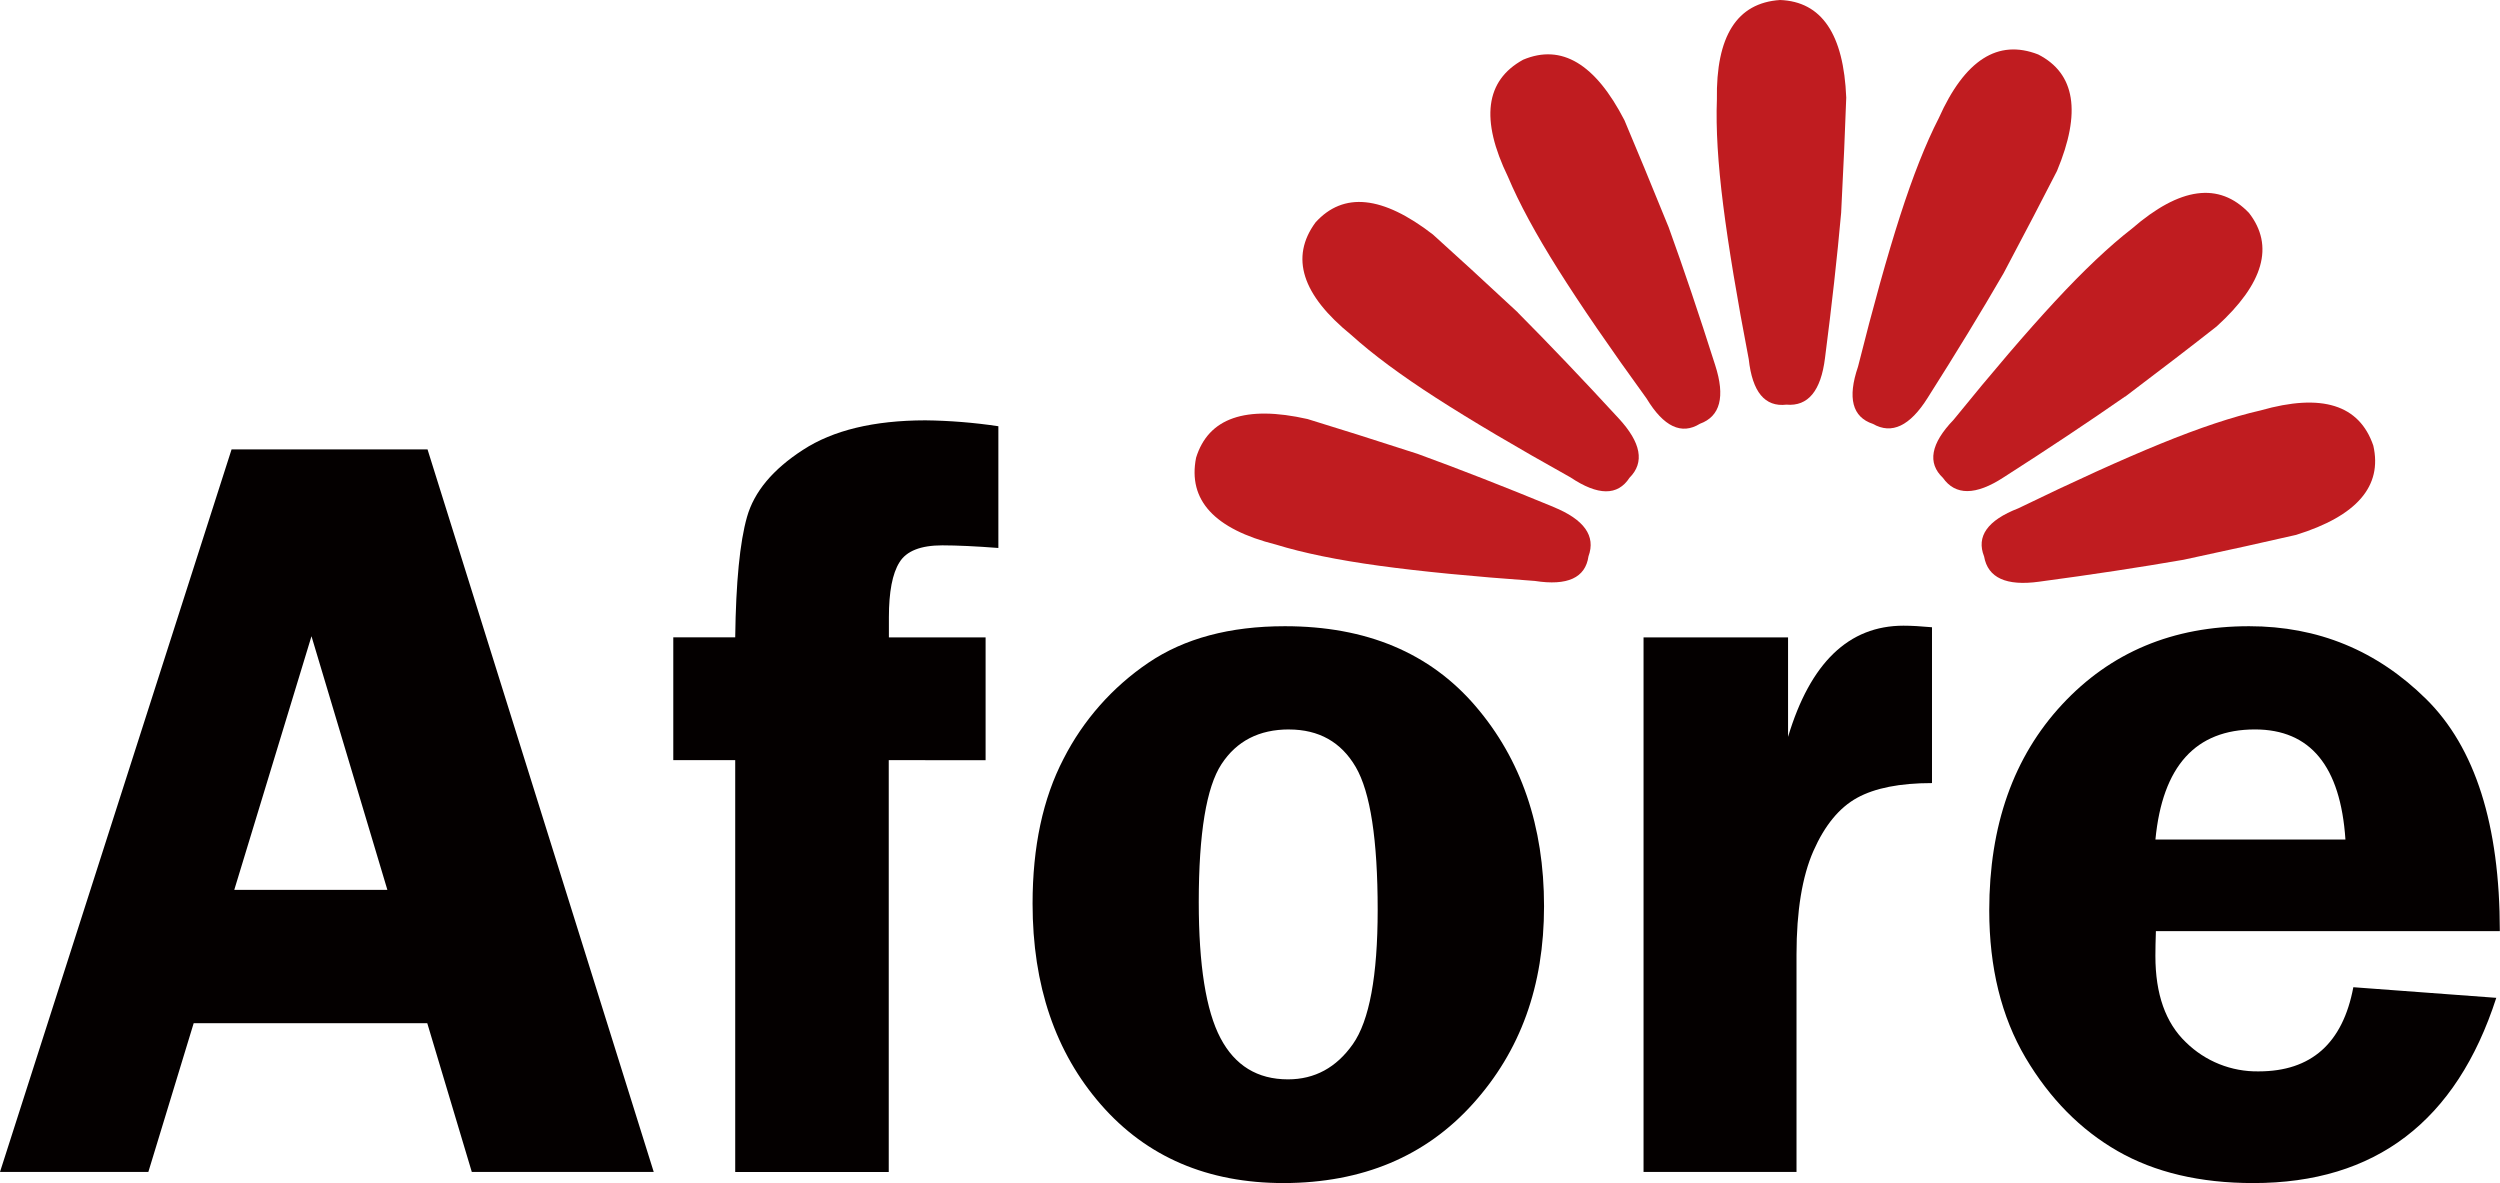
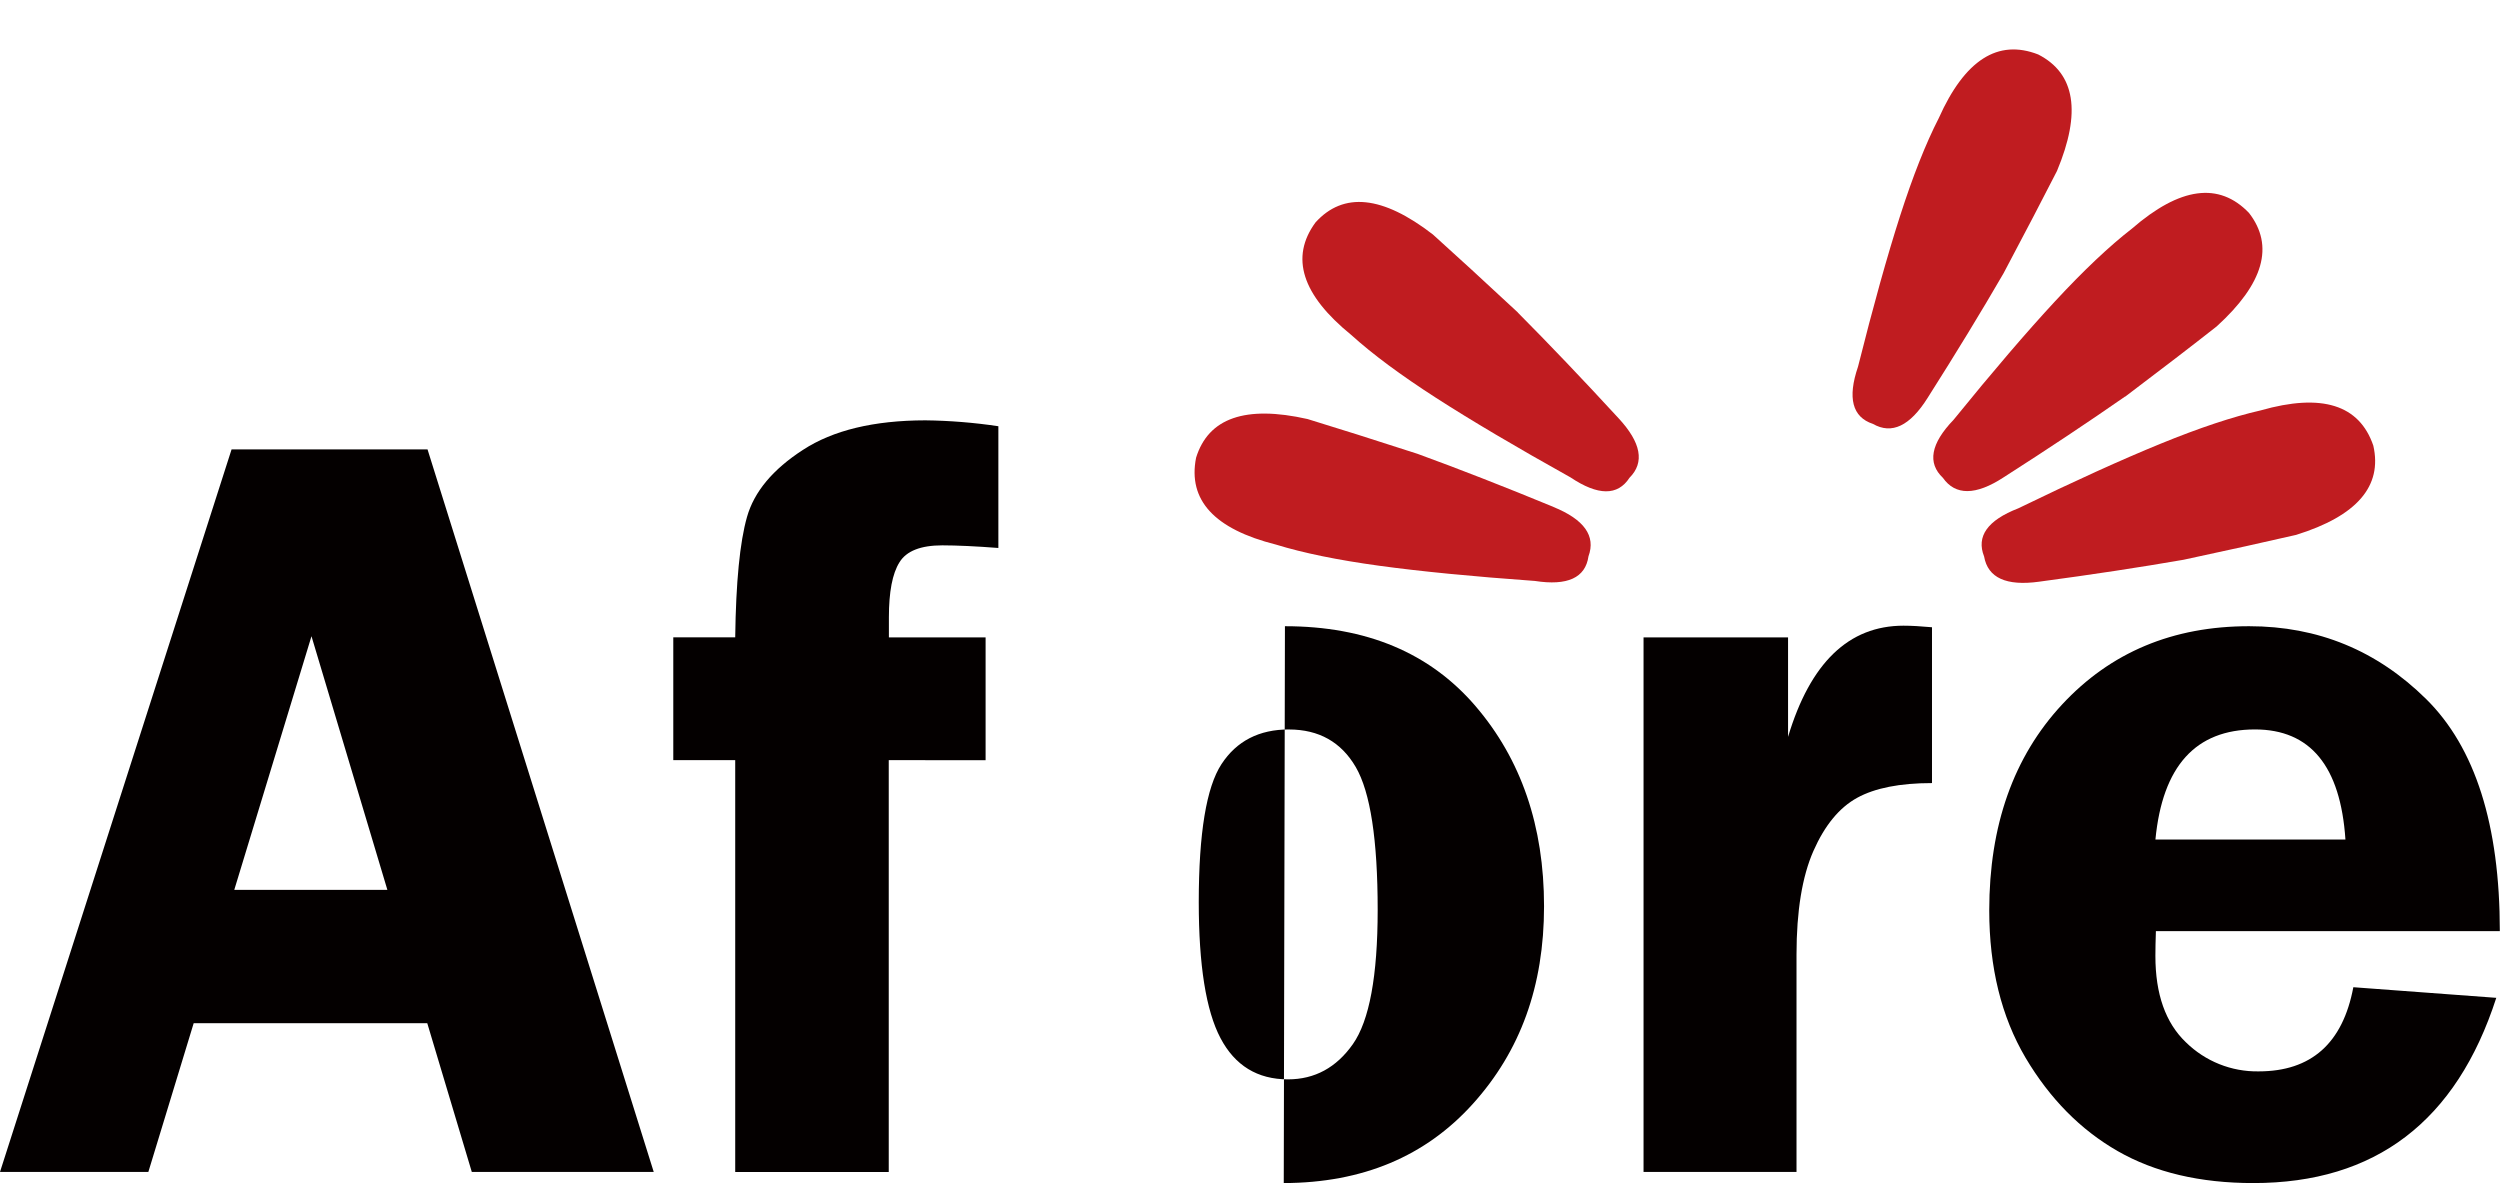
<svg xmlns="http://www.w3.org/2000/svg" id="Layer_2" viewBox="0 0 847.71 401.16">
  <defs>
    <style>.cls-1{fill:#040000;}.cls-2{fill:#c01c20;}</style>
  </defs>
  <g id="_图层_1">
    <path class="cls-2" d="M691.45,197.24c17.88-2.39,34.19-4.87,48.93-7.43,15.3-3.28,28.03-6.09,38.2-8.44,20.59-6.41,29.31-16.5,26.17-30.27-4.73-13.87-17.47-17.85-38.2-11.94-9.44,2.15-20.74,5.91-33.91,11.29-13.17,5.38-29.26,12.69-48.28,21.92-10.44,4.05-14.3,9.5-11.58,16.33,1.27,7.24,7.52,10.08,18.67,8.54" />
    <path class="cls-2" d="M720.65,134.47c12.5-9.44,22.83-17.37,31-23.8,15.95-14.5,19.6-27.33,10.94-38.48-10.15-10.58-23.38-8.8-39.68,5.33-7.65,5.93-16.32,14.12-26,24.56-9.68,10.44-21.17,23.86-34.48,40.26-7.76,8.08-8.96,14.65-3.61,19.7,4.21,6,11.09,6,20.54-.16,15.19-9.72,28.92-18.86,41.2-27.41" />
    <path class="cls-2" d="M697.49,57.97c8.32-19.9,6.2-33.07-6.37-39.5-13.66-5.33-24.9,1.86-33.71,21.58-4.42,8.62-8.8,19.7-13.15,33.24-4.35,13.54-9.09,30.56-14.24,51.06-3.62,10.62-1.93,17.08,5.06,19.39,6.38,3.66,12.56.72,18.55-8.83,9.67-15.23,18.26-29.32,25.75-42.26,7.33-13.83,13.37-25.39,18.11-34.68" />
-     <path class="cls-2" d="M603.6,0c-14.63.97-21.77,12.24-21.43,33.81-.37,9.68.34,21.57,2.13,35.68s4.68,31.54,8.67,52.3c1.22,11.14,5.48,16.28,12.78,15.42,7.32.64,11.7-4.65,13.08-15.83,2.31-17.9,4.14-34.3,5.47-49.19.8-15.62,1.38-28.65,1.73-39.08C625.17,11.56,617.69.53,603.58,0" />
-     <path class="cls-2" d="M565.76,76.93c-5.89-14.5-10.87-26.55-14.94-36.16-9.88-19.16-21.33-26-34.35-20.52-12.84,7.06-14.55,20.29-5.14,39.7,3.76,8.93,9.43,19.4,17,31.43,7.57,12.03,17.57,26.61,30,43.75,5.8,9.58,11.83,12.43,18.09,8.56,6.9-2.51,8.63-9.16,5.17-19.87-5.46-17.19-10.73-32.82-15.82-46.89" />
    <path class="cls-2" d="M514.69,105.96c-11.47-10.67-21.07-19.48-28.82-26.45-17.07-13.19-30.34-14.55-39.81-4.08-8.67,11.83-4.62,24.54,12.13,38.15,7.18,6.5,16.75,13.6,28.71,21.3,11.96,7.7,27.17,16.7,45.64,27,9.33,6.25,16,6.29,20,.12,5.19-5.19,3.95-11.92-3.72-20.19-12.21-13.27-23.6-25.21-34.15-35.82" />
    <path class="cls-2" d="M526.76,171.89c-16.67-6.87-32.03-12.87-46.09-18-14.88-4.82-27.31-8.75-37.3-11.8-21.03-4.74-33.63-.37-37.8,13.12-2.84,14.38,6.2,24.2,27.12,29.46,9.25,2.85,20.92,5.24,35,7.17,14.08,1.93,31.67,3.64,52.76,5.15,11.06,1.72,17.14-1.06,18.18-8.35,2.54-6.89-1.46-12.5-11.89-16.73" />
    <path class="cls-1" d="M144.97,152.39l76.7,245h-61.69l-15.1-50.43h-79.21l-15.37,50.43H0l78.52-245h66.45ZM79.44,301.73h51.91l-25.73-86-26.18,86Z" />
    <path class="cls-1" d="M301.36,257.75v139.65h-52.06v-139.65h-21v-41.64h21c.24-18.67,1.57-32.28,4-40.83s8.76-16.14,19-22.75c10.17-6.63,23.99-9.97,41.46-10,8.29.1,16.57.77,24.77,2v41.28c-7.66-.59-13.99-.88-19-.89-7.33,0-12.18,1.91-14.53,5.74-2.41,3.82-3.59,10.05-3.59,18.66v6.82h32.79v41.64l-32.84-.03Z" />
-     <path class="cls-1" d="M435.7,212.34c27.6,0,49.14,9.03,64.63,27.1,15.49,18.07,23.23,40.68,23.23,67.84s-8.04,49.15-24.12,67-37.46,26.81-64.14,26.88c-25.82,0-46.47-8.85-61.95-26.56-15.48-17.71-23.22-40.44-23.22-68.21,0-19.27,3.5-35.63,10.5-49.09,6.68-13.11,16.58-24.32,28.77-32.57,12.18-8.26,27.6-12.39,46.26-12.39M437.09,247.34c-10.14,0-17.77,3.92-22.9,11.76-5.13,7.84-7.7,23.43-7.71,46.76,0,21.42,2.45,36.8,7.36,46.13,4.91,9.33,12.54,14,22.89,14,9.07,0,16.4-3.98,22-11.93s8.41-23.12,8.42-45.5c0-23.82-2.48-39.97-7.43-48.46-4.95-8.49-12.5-12.74-22.64-12.75" />
+     <path class="cls-1" d="M435.7,212.34c27.6,0,49.14,9.03,64.63,27.1,15.49,18.07,23.23,40.68,23.23,67.84s-8.04,49.15-24.12,67-37.46,26.81-64.14,26.88M437.09,247.34c-10.14,0-17.77,3.92-22.9,11.76-5.13,7.84-7.7,23.43-7.71,46.76,0,21.42,2.45,36.8,7.36,46.13,4.91,9.33,12.54,14,22.89,14,9.07,0,16.4-3.98,22-11.93s8.41-23.12,8.42-45.5c0-23.82-2.48-39.97-7.43-48.46-4.95-8.49-12.5-12.74-22.64-12.75" />
    <path class="cls-1" d="M609.17,397.39h-51.87v-181.27h49v33.74c7.54-25.13,20.58-37.69,39.13-37.7,2.64,0,5.86.18,9.68.53v52.84c-10.88,0-19.34,1.67-25.39,5-6.05,3.33-10.98,9.33-14.81,18-3.82,8.67-5.73,20.36-5.74,35.09v73.77Z" />
    <path class="cls-1" d="M847.71,315.73h-116.68c-.11,3.22-.17,6-.17,8.43,0,12.92,3.44,22.67,10.33,29.25,6.57,6.47,15.46,10.03,24.67,9.88,17.83,0,28.54-9.51,32.12-28.54l48.47,3.6c-13.53,41.88-40.99,62.82-82.39,62.81-18.07,0-33.4-3.62-46-10.85s-23.02-17.79-31.25-31.68c-8.18-13.89-12.28-30.52-12.29-49.91,0-28.82,8.23-52.09,24.69-69.82,16.46-17.73,37.61-26.58,63.44-26.56,23.33,0,43.33,8.23,60,24.68s25,42.69,25,78.71M730.8,284.67h64.5c-1.67-24.88-11.89-37.32-30.68-37.33-20.11,0-31.36,12.44-33.75,37.33" />
  </g>
</svg>